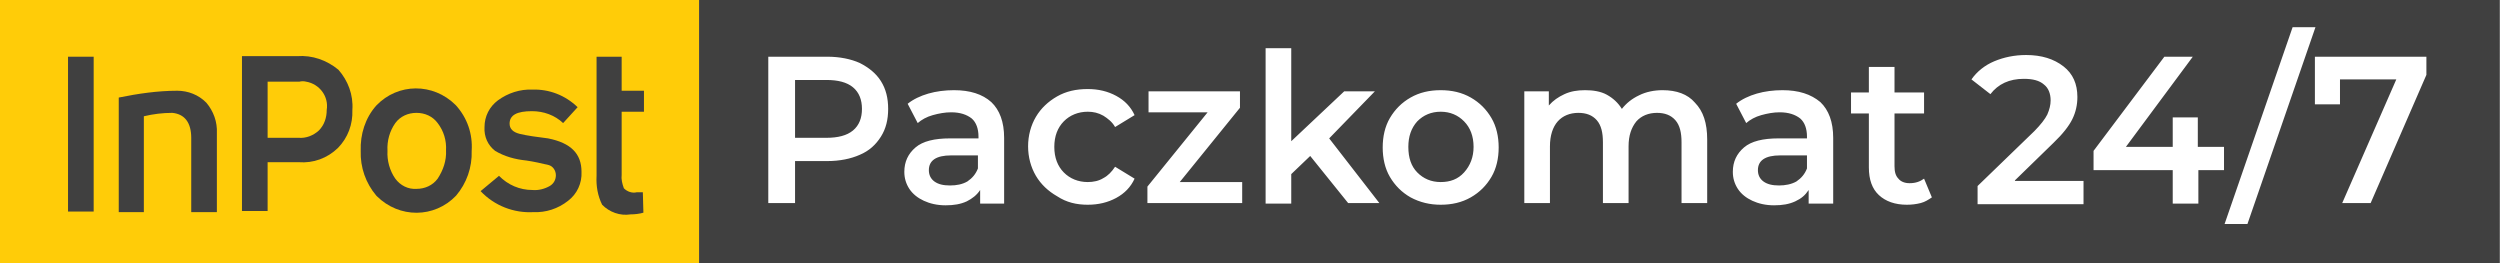
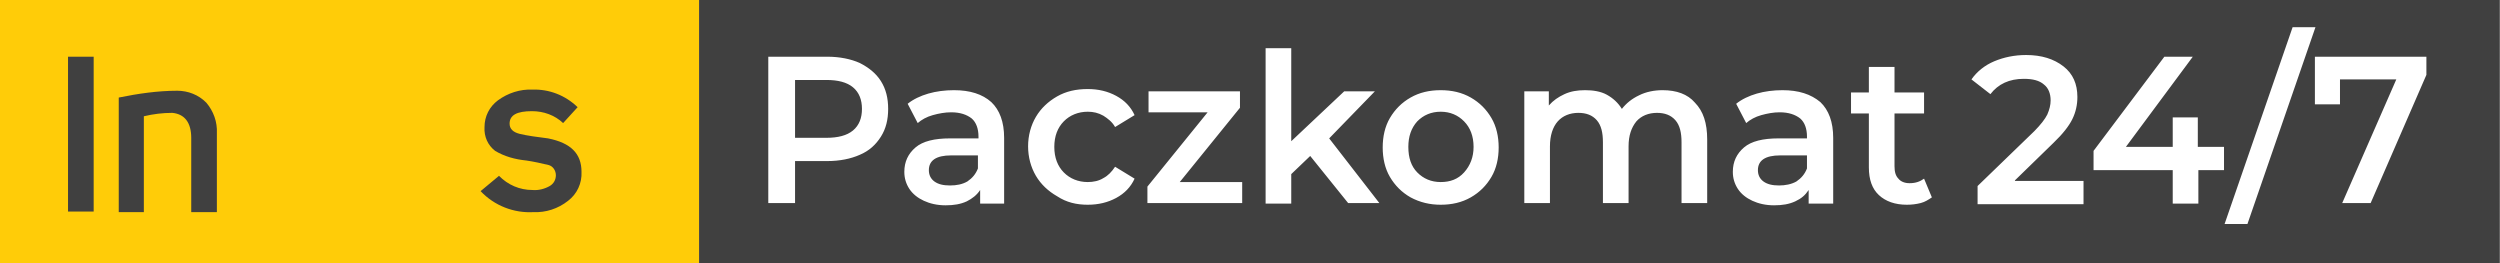
<svg xmlns="http://www.w3.org/2000/svg" width="152" height="16" viewBox="0 0 152 16" fill="none">
  <rect x="0" y="0" width="152" height="16" fill="#808080" stroke="none" />
  <g clip-path="url(#clip0_30_1733)">
    <path d="M42.508 0H0V16H42.508V0Z" fill="#FFCC08" />
    <mask id="mask0_30_1733" style="mask-type:luminance" maskUnits="userSpaceOnUse" x="0" y="0" width="152" height="16">
      <path d="M152 0H0V16H152V0Z" fill="white" />
    </mask>
    <g mask="url(#mask0_30_1733)">
      <path d="M13.186 12.897H11.627V8.379C11.627 7.448 11.22 6.931 10.475 6.862C9.898 6.862 9.322 6.931 8.746 7.069V12.897H7.22V5.931C8.407 5.69 9.593 5.517 10.78 5.517C11.424 5.517 12.068 5.759 12.542 6.241C12.983 6.759 13.22 7.414 13.186 8.104V12.897Z" fill="#404040" />
    </g>
    <mask id="mask1_30_1733" style="mask-type:luminance" maskUnits="userSpaceOnUse" x="0" y="0" width="152" height="16">
      <path d="M152 0H0V16H152V0Z" fill="white" />
    </mask>
    <g mask="url(#mask1_30_1733)">
-       <path d="M39.119 12.931C38.881 13 38.61 13.034 38.339 13.034C37.695 13.138 37.051 12.896 36.61 12.448C36.339 11.896 36.237 11.31 36.271 10.69V3.448H37.797V5.517H39.153V6.793H37.797V10.621C37.763 10.896 37.831 11.172 37.932 11.448C38.136 11.655 38.441 11.759 38.712 11.69H39.085L39.119 12.931Z" fill="#404040" />
-     </g>
+       </g>
    <path d="M5.695 3.448H4.136V12.862H5.695V3.448Z" fill="#404040" />
    <mask id="mask2_30_1733" style="mask-type:luminance" maskUnits="userSpaceOnUse" x="0" y="0" width="152" height="16">
-       <path d="M152 0H0V16H152V0Z" fill="white" />
-     </mask>
+       </mask>
    <g mask="url(#mask2_30_1733)">
      <path d="M21.424 6.69C21.458 7.552 21.152 8.379 20.542 9C19.898 9.621 19.051 9.931 18.169 9.862H16.271V12.828H14.712V3.414H18.068C18.983 3.345 19.864 3.655 20.576 4.241C21.152 4.897 21.491 5.759 21.424 6.69ZM19.864 6.69C20 5.862 19.424 5.103 18.61 4.965C18.475 4.931 18.339 4.931 18.203 4.965H16.271V8.379H18.169C18.61 8.414 19.051 8.241 19.39 7.931C19.729 7.586 19.864 7.138 19.864 6.69Z" fill="#404040" />
    </g>
    <mask id="mask3_30_1733" style="mask-type:luminance" maskUnits="userSpaceOnUse" x="0" y="0" width="152" height="16">
-       <path d="M152 0H0V16H152V0Z" fill="white" />
-     </mask>
+       </mask>
    <g mask="url(#mask3_30_1733)">
-       <path d="M28.678 9.172C28.712 10.172 28.373 11.138 27.729 11.897C26.407 13.276 24.271 13.276 22.915 11.931L22.881 11.897C22.237 11.138 21.898 10.172 21.932 9.172C21.898 8.172 22.203 7.172 22.881 6.414C24.203 5.035 26.339 5.035 27.695 6.379L27.729 6.414C28.407 7.172 28.746 8.138 28.678 9.172ZM27.119 9.138C27.152 8.552 26.983 7.966 26.61 7.483C26.305 7.069 25.831 6.862 25.322 6.862C24.814 6.862 24.339 7.069 24.034 7.483C23.695 7.966 23.525 8.552 23.559 9.172C23.525 9.759 23.695 10.379 24.034 10.862C24.339 11.276 24.814 11.517 25.322 11.483C25.831 11.483 26.305 11.276 26.61 10.862C26.949 10.345 27.152 9.759 27.119 9.138Z" fill="#404040" />
-     </g>
+       </g>
    <mask id="mask4_30_1733" style="mask-type:luminance" maskUnits="userSpaceOnUse" x="0" y="0" width="152" height="16">
      <path d="M152 0H0V16H152V0Z" fill="white" />
    </mask>
    <g mask="url(#mask4_30_1733)">
      <path d="M35.356 10.448C35.39 11.138 35.085 11.793 34.542 12.207C33.932 12.69 33.186 12.931 32.441 12.897C31.254 12.966 30.068 12.517 29.22 11.621L30.339 10.69C30.881 11.241 31.593 11.552 32.373 11.552C32.746 11.586 33.119 11.483 33.424 11.31C33.661 11.172 33.797 10.931 33.797 10.655C33.797 10.379 33.627 10.104 33.356 10.034C32.915 9.931 32.475 9.828 32 9.759C31.322 9.69 30.678 9.517 30.102 9.172C29.661 8.828 29.424 8.31 29.458 7.724C29.458 7.069 29.763 6.483 30.271 6.103C30.881 5.655 31.627 5.414 32.373 5.448C33.39 5.414 34.373 5.793 35.119 6.517L34.237 7.483C33.729 7 33.051 6.759 32.339 6.759C31.424 6.759 30.983 7 30.983 7.517C30.983 7.828 31.186 8.035 31.593 8.138C32 8.241 32.746 8.345 33.322 8.414C34.712 8.69 35.356 9.345 35.356 10.448Z" fill="#404040" />
    </g>
    <path d="M151.966 0H42.508V16H151.966V0Z" fill="#404040" />
    <mask id="mask5_30_1733" style="mask-type:luminance" maskUnits="userSpaceOnUse" x="0" y="0" width="152" height="16">
      <path d="M152 0H0V16H152V0Z" fill="white" />
    </mask>
    <g mask="url(#mask5_30_1733)">
      <path d="M140.746 3.448V6.345H142.271V4.828H145.695L142.407 12.345H144.136L147.525 4.552V3.448H140.746ZM135.254 13.621H136.644L140.78 1.655H139.39L135.254 13.621ZM135.186 8.931H133.627V7.138H132.102V8.931H129.254L133.322 3.448H131.593L127.288 9.173V10.345H132.102V12.379H133.661V10.345H135.22V8.931H135.186ZM122.508 10.966L124.847 8.69C125.424 8.138 125.797 7.655 126 7.241C126.203 6.828 126.305 6.379 126.305 5.897C126.305 5.104 126.034 4.483 125.458 4.035C124.881 3.586 124.136 3.345 123.186 3.345C122.475 3.345 121.831 3.483 121.254 3.724C120.678 3.966 120.203 4.345 119.864 4.828L121.017 5.724C121.492 5.104 122.169 4.793 123.051 4.793C123.593 4.793 124 4.897 124.271 5.138C124.542 5.345 124.678 5.69 124.678 6.104C124.678 6.379 124.61 6.655 124.475 6.966C124.339 7.241 124.068 7.586 123.695 7.966L120.237 11.31V12.414H126.678V11H122.508V10.966ZM116.983 10.862C116.746 11.035 116.475 11.138 116.102 11.138C115.797 11.138 115.559 11.035 115.424 10.862C115.254 10.69 115.186 10.448 115.186 10.104V6.897H116.983V5.621H115.186V4.069H113.627V5.621H112.542V6.897H113.627V10.172C113.627 10.931 113.83 11.483 114.237 11.862C114.644 12.242 115.22 12.448 115.932 12.448C116.237 12.448 116.508 12.414 116.78 12.345C117.051 12.276 117.254 12.138 117.458 12L116.983 10.862ZM108.169 11.276C107.763 11.276 107.458 11.207 107.22 11.035C106.983 10.862 106.881 10.621 106.881 10.345C106.881 9.759 107.322 9.448 108.237 9.448H109.864V10.242C109.729 10.586 109.525 10.828 109.22 11.035C108.915 11.207 108.542 11.276 108.169 11.276ZM108.373 5.483C107.831 5.483 107.288 5.552 106.814 5.69C106.339 5.828 105.898 6.035 105.559 6.31L106.169 7.483C106.407 7.276 106.712 7.104 107.085 7C107.458 6.897 107.831 6.828 108.203 6.828C108.746 6.828 109.153 6.966 109.458 7.207C109.729 7.448 109.864 7.828 109.864 8.31V8.414H108.136C107.186 8.414 106.475 8.586 106.034 8.966C105.593 9.345 105.356 9.828 105.356 10.448C105.356 10.828 105.458 11.172 105.661 11.483C105.864 11.793 106.169 12.035 106.542 12.207C106.915 12.379 107.356 12.483 107.864 12.483C108.373 12.483 108.78 12.414 109.153 12.242C109.525 12.069 109.763 11.862 109.966 11.552V12.379H111.458V8.379C111.458 7.414 111.186 6.69 110.678 6.207C110.102 5.724 109.356 5.483 108.373 5.483ZM101.085 5.483C100.576 5.483 100.068 5.586 99.661 5.793C99.22 6 98.881 6.276 98.61 6.621C98.373 6.241 98.068 5.966 97.695 5.759C97.322 5.552 96.847 5.483 96.373 5.483C95.898 5.483 95.492 5.552 95.119 5.724C94.746 5.897 94.441 6.104 94.169 6.414V5.552H92.678V12.345H94.237V8.897C94.237 8.241 94.407 7.724 94.712 7.379C95.017 7.035 95.458 6.862 95.966 6.862C96.441 6.862 96.814 7 97.085 7.31C97.356 7.621 97.458 8.069 97.458 8.655V12.345H99.017V8.897C99.017 8.241 99.186 7.759 99.492 7.379C99.797 7.035 100.237 6.862 100.746 6.862C101.22 6.862 101.593 7 101.864 7.31C102.136 7.621 102.237 8.069 102.237 8.655V12.345H103.797V8.483C103.797 7.483 103.559 6.759 103.051 6.241C102.61 5.724 101.932 5.483 101.085 5.483ZM87.593 11.069C87.017 11.069 86.542 10.862 86.169 10.483C85.797 10.104 85.627 9.586 85.627 8.931C85.627 8.31 85.797 7.793 86.169 7.379C86.542 7 87.017 6.793 87.593 6.793C88.169 6.793 88.644 7 89.017 7.379C89.39 7.759 89.593 8.276 89.593 8.931C89.593 9.552 89.39 10.069 89.017 10.483C88.644 10.897 88.169 11.069 87.593 11.069ZM87.593 12.448C88.271 12.448 88.881 12.31 89.424 12C89.966 11.69 90.373 11.276 90.678 10.759C90.983 10.242 91.119 9.621 91.119 8.966C91.119 8.31 90.983 7.69 90.678 7.173C90.373 6.655 89.966 6.241 89.424 5.931C88.881 5.621 88.271 5.483 87.593 5.483C86.915 5.483 86.305 5.621 85.763 5.931C85.22 6.241 84.814 6.655 84.508 7.173C84.203 7.69 84.068 8.31 84.068 8.966C84.068 9.621 84.203 10.242 84.508 10.759C84.814 11.276 85.22 11.69 85.763 12C86.339 12.31 86.949 12.448 87.593 12.448ZM81.966 12.345H83.864L80.814 8.414L83.593 5.552H81.729L78.508 8.586V2.931H76.949V12.379H78.508V10.586L79.661 9.483L81.966 12.345ZM71.729 11.069L75.39 6.552V5.552H69.831V6.828H73.424L69.763 11.345V12.345H75.525V11.069H71.729ZM66.136 12.448C66.78 12.448 67.356 12.31 67.864 12.035C68.373 11.759 68.746 11.379 68.983 10.862L67.797 10.138C67.593 10.448 67.356 10.69 67.085 10.828C66.814 11 66.475 11.069 66.136 11.069C65.559 11.069 65.051 10.862 64.678 10.483C64.305 10.104 64.102 9.586 64.102 8.931C64.102 8.276 64.305 7.759 64.678 7.379C65.051 7 65.559 6.793 66.136 6.793C66.475 6.793 66.78 6.862 67.085 7.035C67.356 7.207 67.627 7.414 67.797 7.724L68.983 7C68.746 6.483 68.373 6.104 67.864 5.828C67.356 5.552 66.78 5.414 66.136 5.414C65.424 5.414 64.814 5.552 64.271 5.862C63.729 6.173 63.288 6.586 62.983 7.104C62.678 7.621 62.508 8.241 62.508 8.897C62.508 9.552 62.678 10.172 62.983 10.69C63.288 11.207 63.729 11.621 64.271 11.931C64.847 12.31 65.458 12.448 66.136 12.448ZM57.763 11.276C57.356 11.276 57.051 11.207 56.813 11.035C56.576 10.862 56.475 10.621 56.475 10.345C56.475 9.759 56.915 9.448 57.831 9.448H59.458V10.242C59.322 10.586 59.119 10.828 58.813 11.035C58.508 11.207 58.169 11.276 57.763 11.276ZM58 5.483C57.458 5.483 56.915 5.552 56.441 5.69C55.966 5.828 55.525 6.035 55.186 6.31L55.797 7.483C56.034 7.276 56.339 7.104 56.712 7C57.085 6.897 57.458 6.828 57.831 6.828C58.373 6.828 58.78 6.966 59.085 7.207C59.356 7.448 59.492 7.828 59.492 8.31V8.414H57.763C56.813 8.414 56.102 8.586 55.661 8.966C55.22 9.345 54.983 9.828 54.983 10.448C54.983 10.828 55.085 11.172 55.288 11.483C55.492 11.793 55.797 12.035 56.169 12.207C56.542 12.379 56.983 12.483 57.492 12.483C58 12.483 58.407 12.414 58.78 12.242C59.119 12.069 59.39 11.862 59.593 11.552V12.379H61.051V8.379C61.051 7.414 60.78 6.69 60.271 6.207C59.729 5.724 58.983 5.483 58 5.483ZM50.237 8.379H48.339V4.862H50.237C50.949 4.862 51.492 5 51.864 5.31C52.237 5.621 52.407 6.069 52.407 6.621C52.407 7.173 52.237 7.621 51.864 7.931C51.492 8.241 50.949 8.379 50.237 8.379ZM50.305 3.448H46.712V12.345H48.339V9.793H50.305C51.051 9.793 51.729 9.655 52.271 9.414C52.847 9.173 53.254 8.793 53.559 8.31C53.864 7.828 54 7.276 54 6.621C54 5.966 53.864 5.414 53.559 4.931C53.254 4.448 52.813 4.104 52.271 3.828C51.729 3.586 51.051 3.448 50.305 3.448Z" fill="white" />
    </g>
  </g>
  <defs>
    <clipPath id="clip0_30_1733">
      <rect width="152" height="16" fill="white" />
    </clipPath>
  </defs>
</svg>